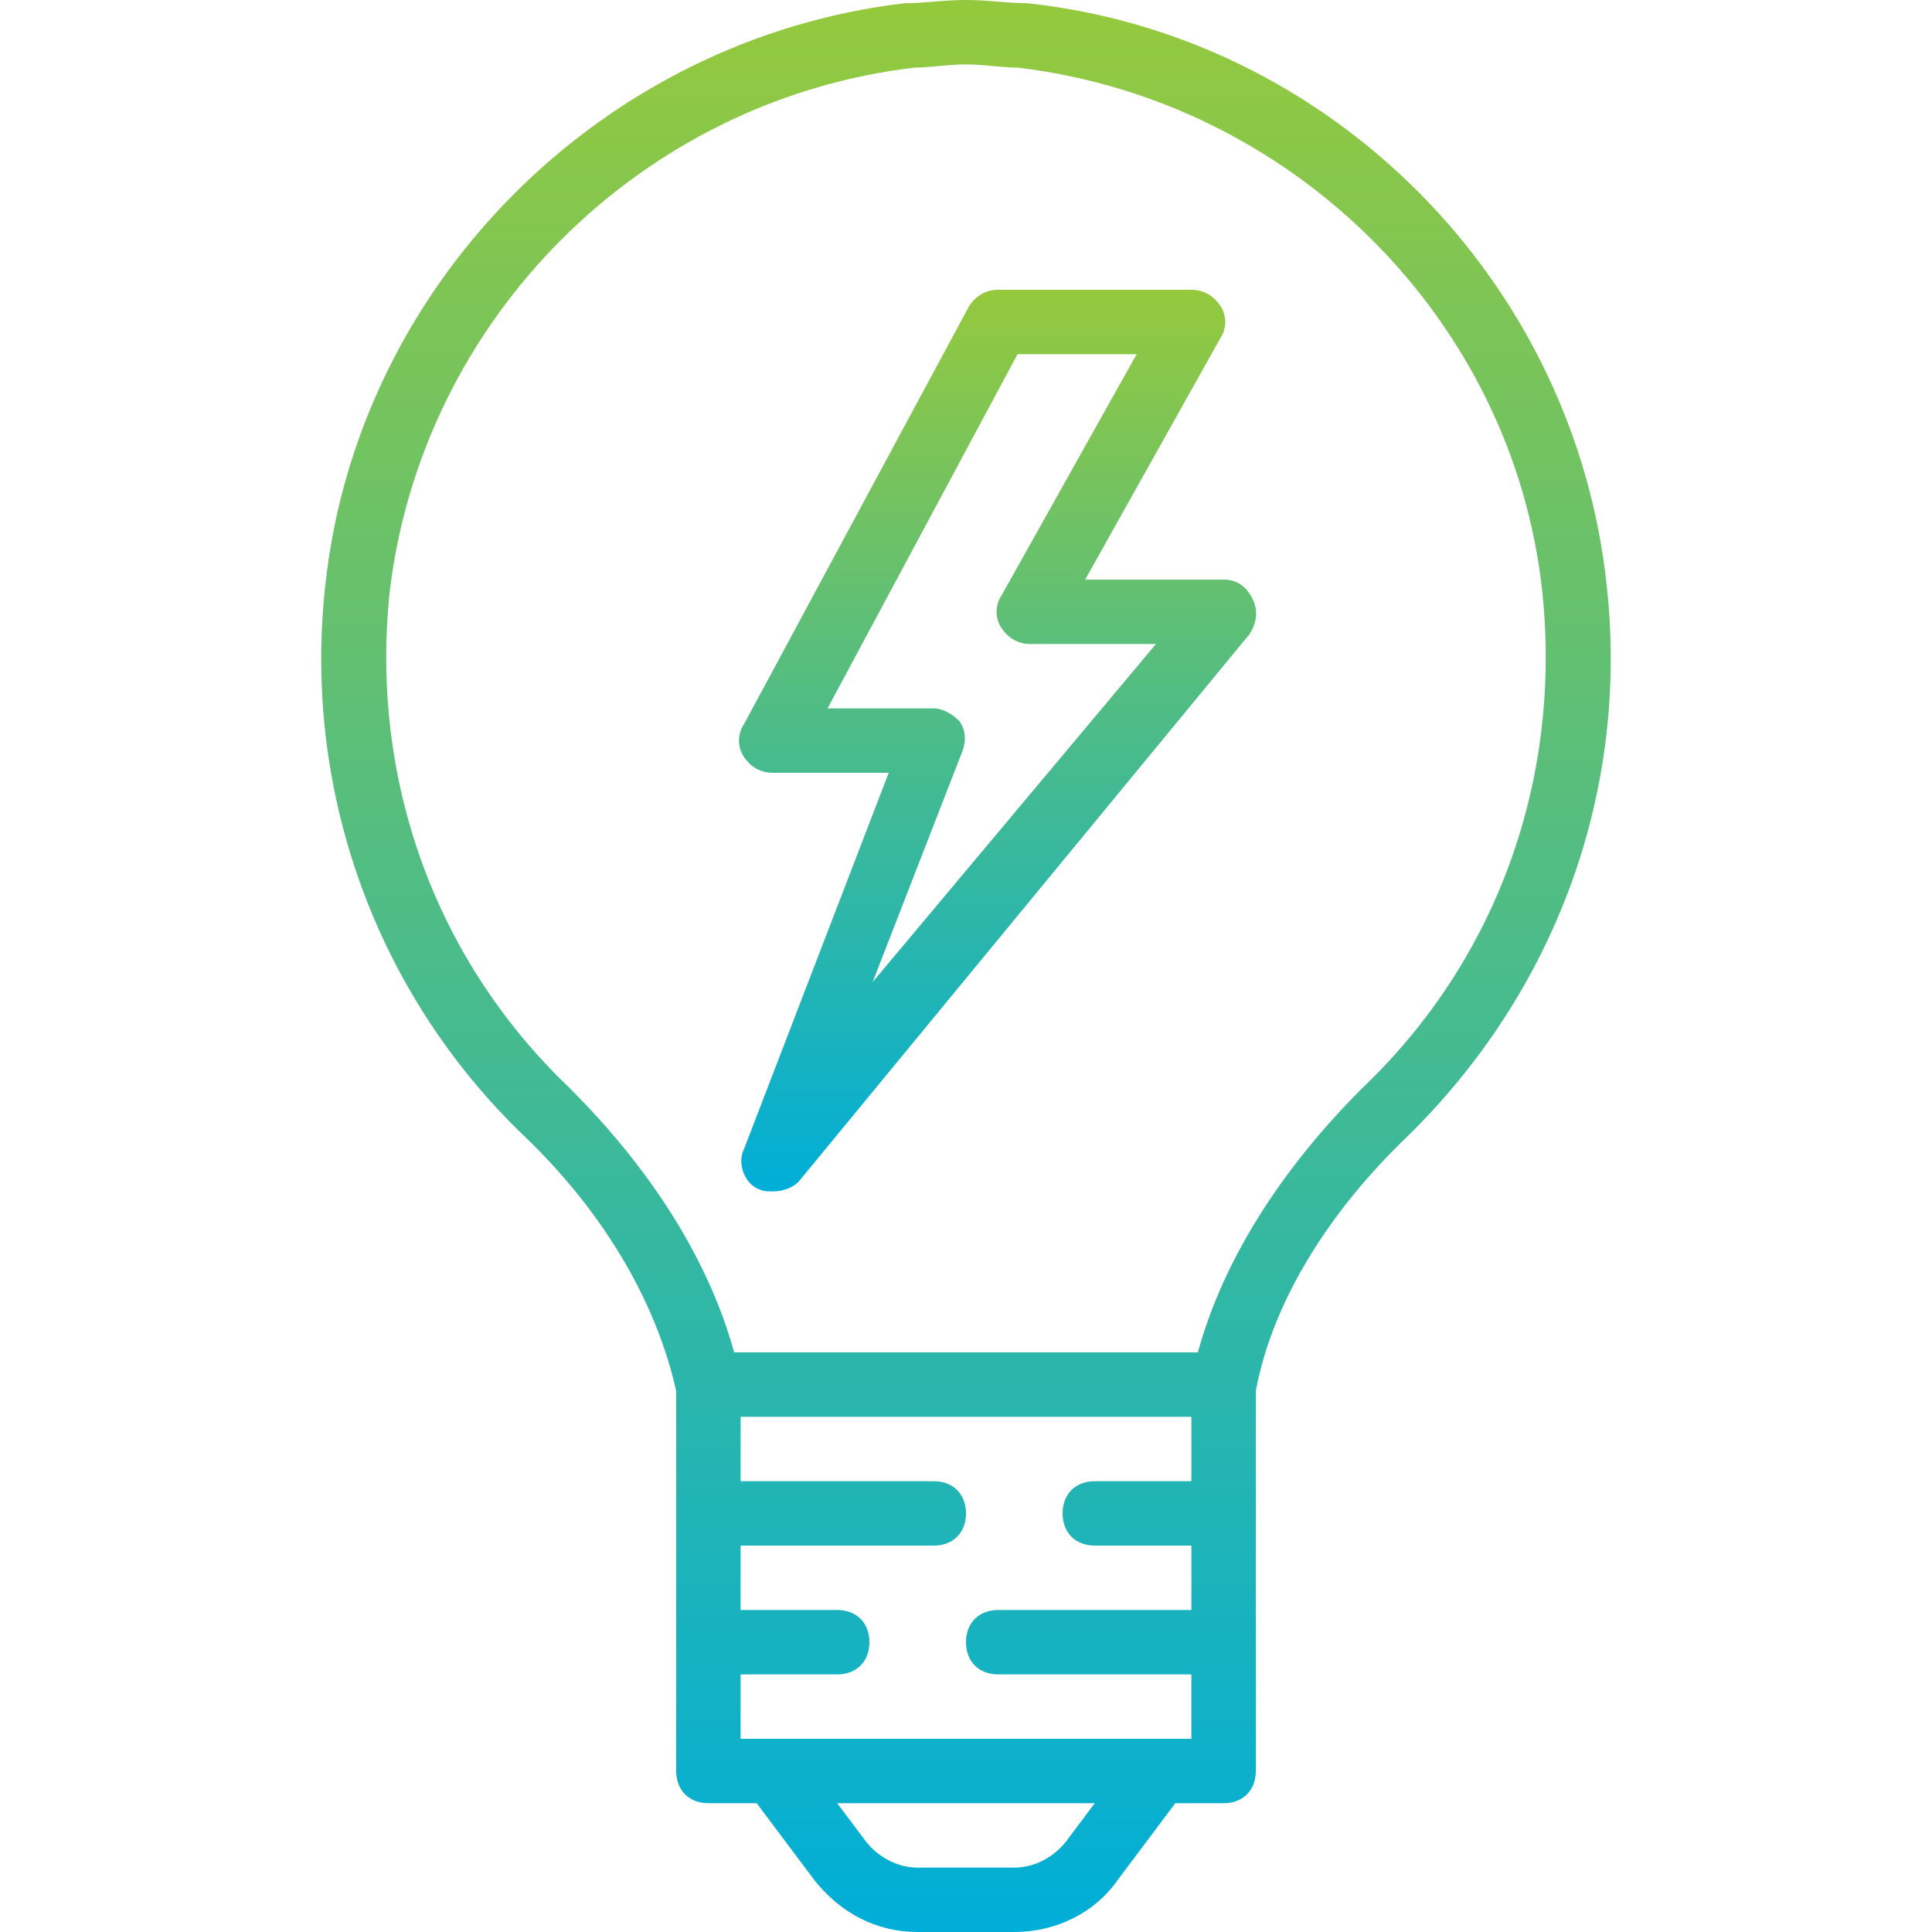
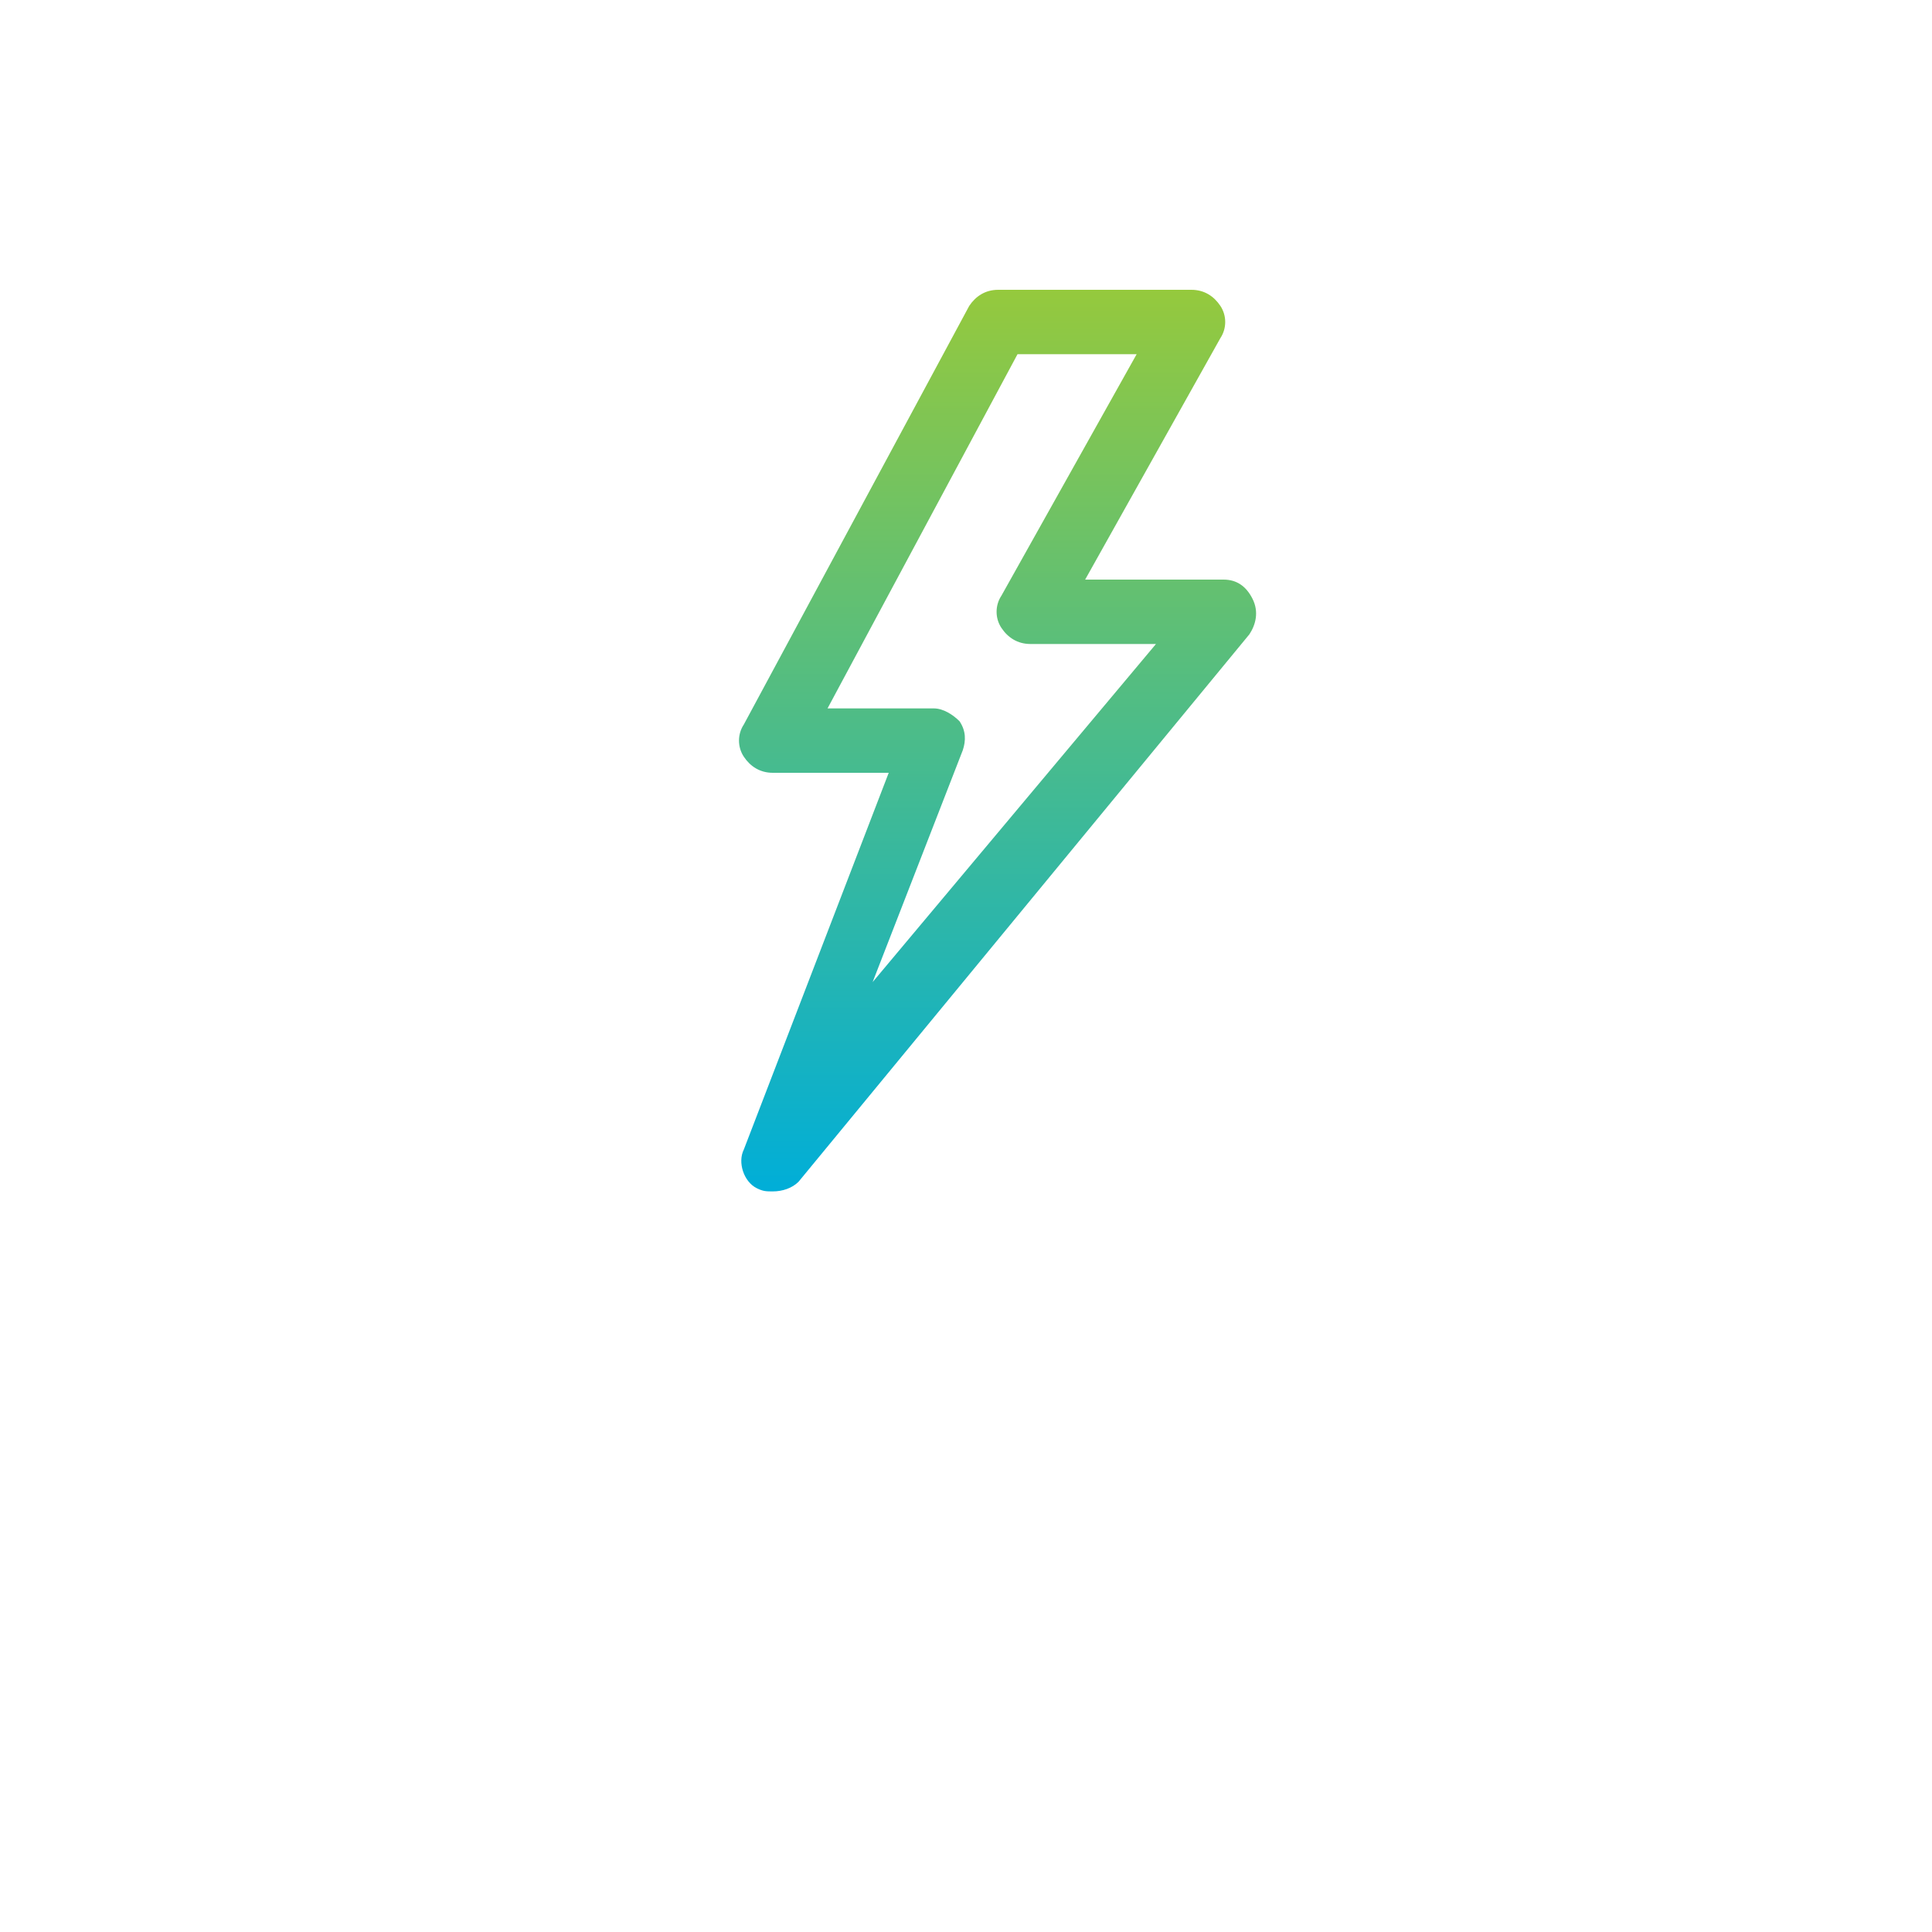
<svg xmlns="http://www.w3.org/2000/svg" width="100" height="100" viewBox="0 0 100 100" fill="none">
  <path d="M63.333 30H56.167L63.167 17.5C63.5 17 63.5 16.333 63.167 15.833C62.833 15.333 62.334 15 61.667 15H51.667C51 15 50.5 15.333 50.167 15.833L38.5 37.5C38.167 38 38.167 38.667 38.5 39.167C38.833 39.667 39.333 40 40 40H46L38.5 59.5C38.167 60.167 38.5 61.167 39.167 61.5C39.5 61.667 39.667 61.667 40 61.667C40.5 61.667 41 61.5 41.333 61.167L64.667 32.833C65 32.333 65.167 31.667 64.833 31C64.5 30.333 64 30 63.333 30ZM45.167 50.833L49.833 38.833C50 38.333 50 37.833 49.667 37.333C49.333 37 48.833 36.667 48.333 36.667H42.833L52.667 18.333H58.833L51.833 30.833C51.5 31.333 51.5 32 51.833 32.5C52.167 33 52.667 33.333 53.333 33.333H59.833L45.167 50.833Z" fill="url(#paint0_linear_893_920)" />
-   <path d="M83.166 30.333C81.5 14.5 68.833 1.833 53.166 0.167C52.166 0.167 51.166 0 50 0C48.833 0 47.833 0.167 46.833 0.167C31.166 2 18.5 14.667 16.833 30.333C15.666 41 19.5 51.5 27.166 58.833C31.333 62.833 34 67.5 35 72V91.667C35 92.667 35.666 93.333 36.666 93.333H39.166L42.166 97.333C43.5 99 45.333 100 47.5 100H52.5C54.666 100 56.666 99 57.833 97.333L60.833 93.333H63.333C64.333 93.333 65 92.667 65 91.667V72C65.833 67.5 68.666 62.833 72.833 58.833C80.5 51.333 84.333 41 83.166 30.333ZM61.666 76.667H56.666C55.666 76.667 55 77.333 55 78.333C55 79.333 55.666 80 56.666 80H61.666V83.333H51.666C50.666 83.333 50 84 50 85C50 86 50.666 86.666 51.666 86.666H61.666V90H60H40H38.333V86.667H43.333C44.333 86.667 45 86 45 85C45 84 44.333 83.333 43.333 83.333H38.333V80H48.333C49.333 80 50 79.333 50 78.333C50 77.333 49.333 76.667 48.333 76.667H38.333V73.333H61.666V76.667H61.666ZM55.166 95.333C54.5 96.167 53.5 96.667 52.5 96.667H47.5C46.5 96.667 45.5 96.167 44.833 95.333L43.333 93.333H56.666L55.166 95.333ZM70.5 56.333C66.333 60.5 63.333 65.167 62 70H38C36.666 65.167 33.666 60.5 29.5 56.333C22.5 49.667 19.166 40.333 20.166 30.667C21.833 16.5 33.166 5.167 47.333 3.5C48.166 3.5 48.999 3.334 49.999 3.334C50.999 3.334 51.833 3.5 52.666 3.5C66.833 5.167 78.333 16.5 79.833 30.667C80.833 40.333 77.5 49.667 70.5 56.333Z" fill="url(#paint1_linear_893_920)" />
  <defs>
    <linearGradient id="paint0_linear_893_920" x1="51.633" y1="15" x2="51.633" y2="61.667" gradientUnits="userSpaceOnUse">
      <stop stop-color="#95C93D" />
      <stop offset="1" stop-color="#00AED8" />
    </linearGradient>
    <linearGradient id="paint1_linear_893_920" x1="50" y1="0" x2="50" y2="100" gradientUnits="userSpaceOnUse">
      <stop stop-color="#95C93D" />
      <stop offset="1" stop-color="#00AED8" />
    </linearGradient>
  </defs>
</svg>